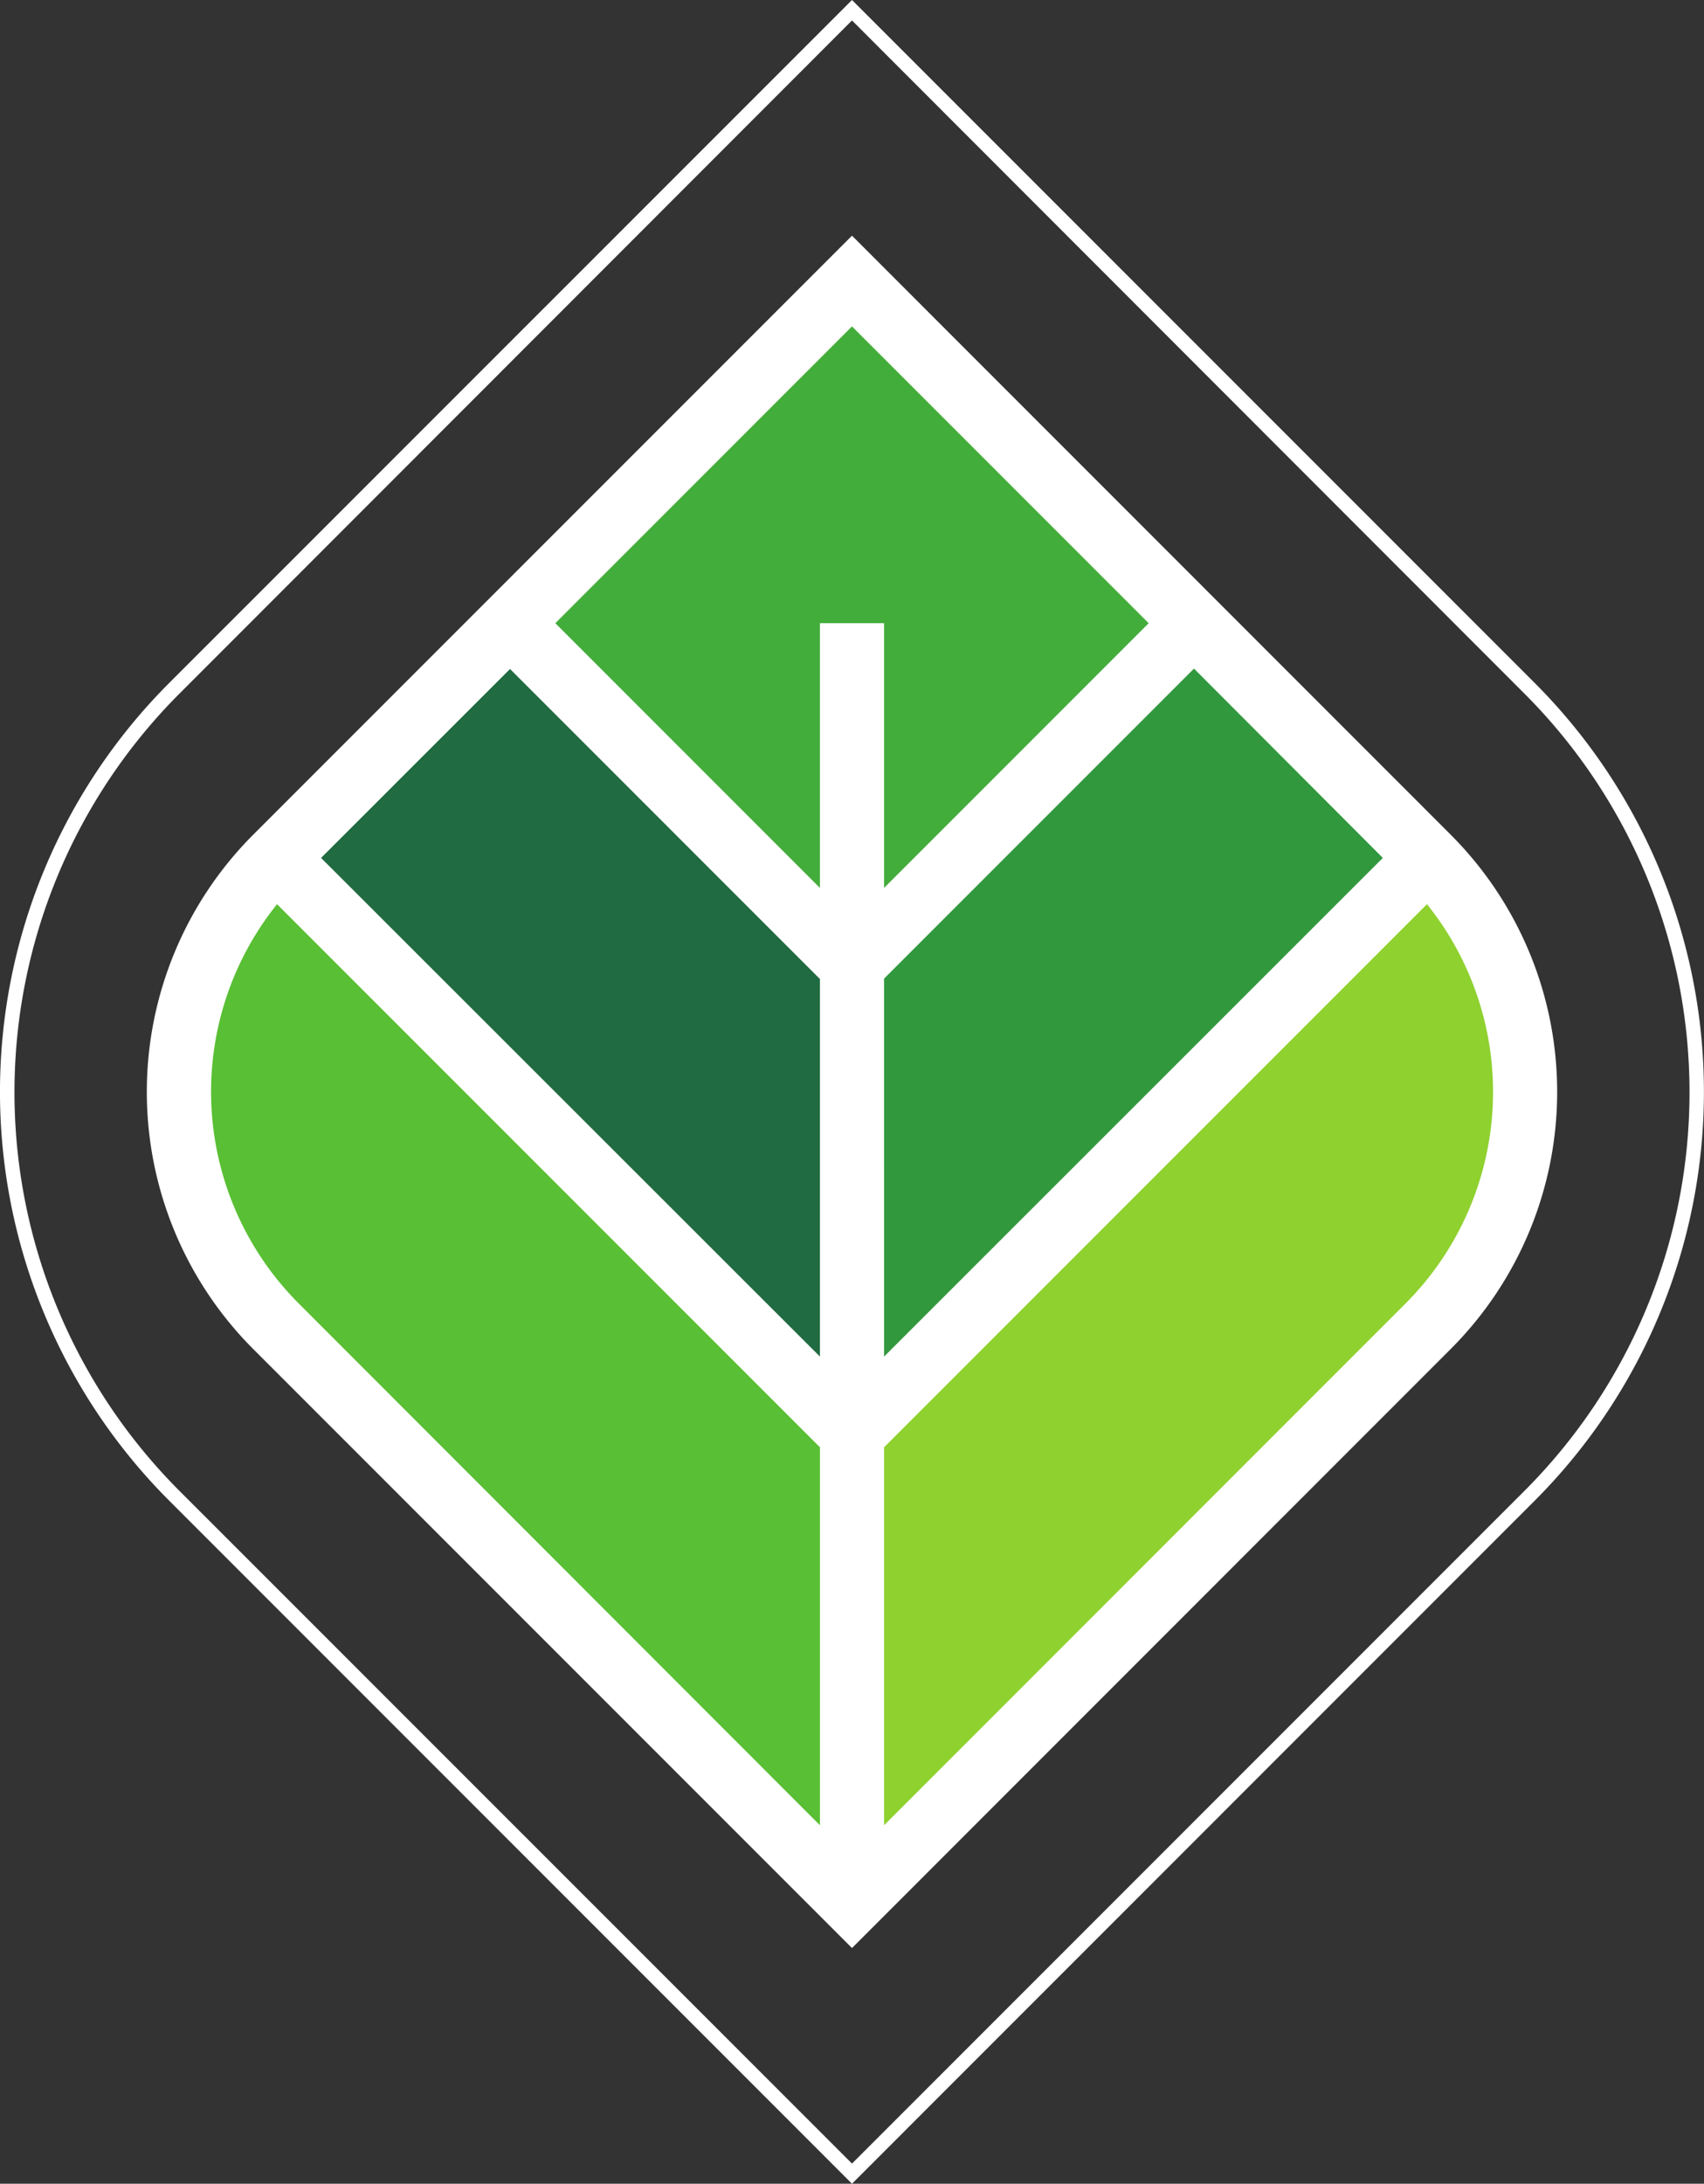
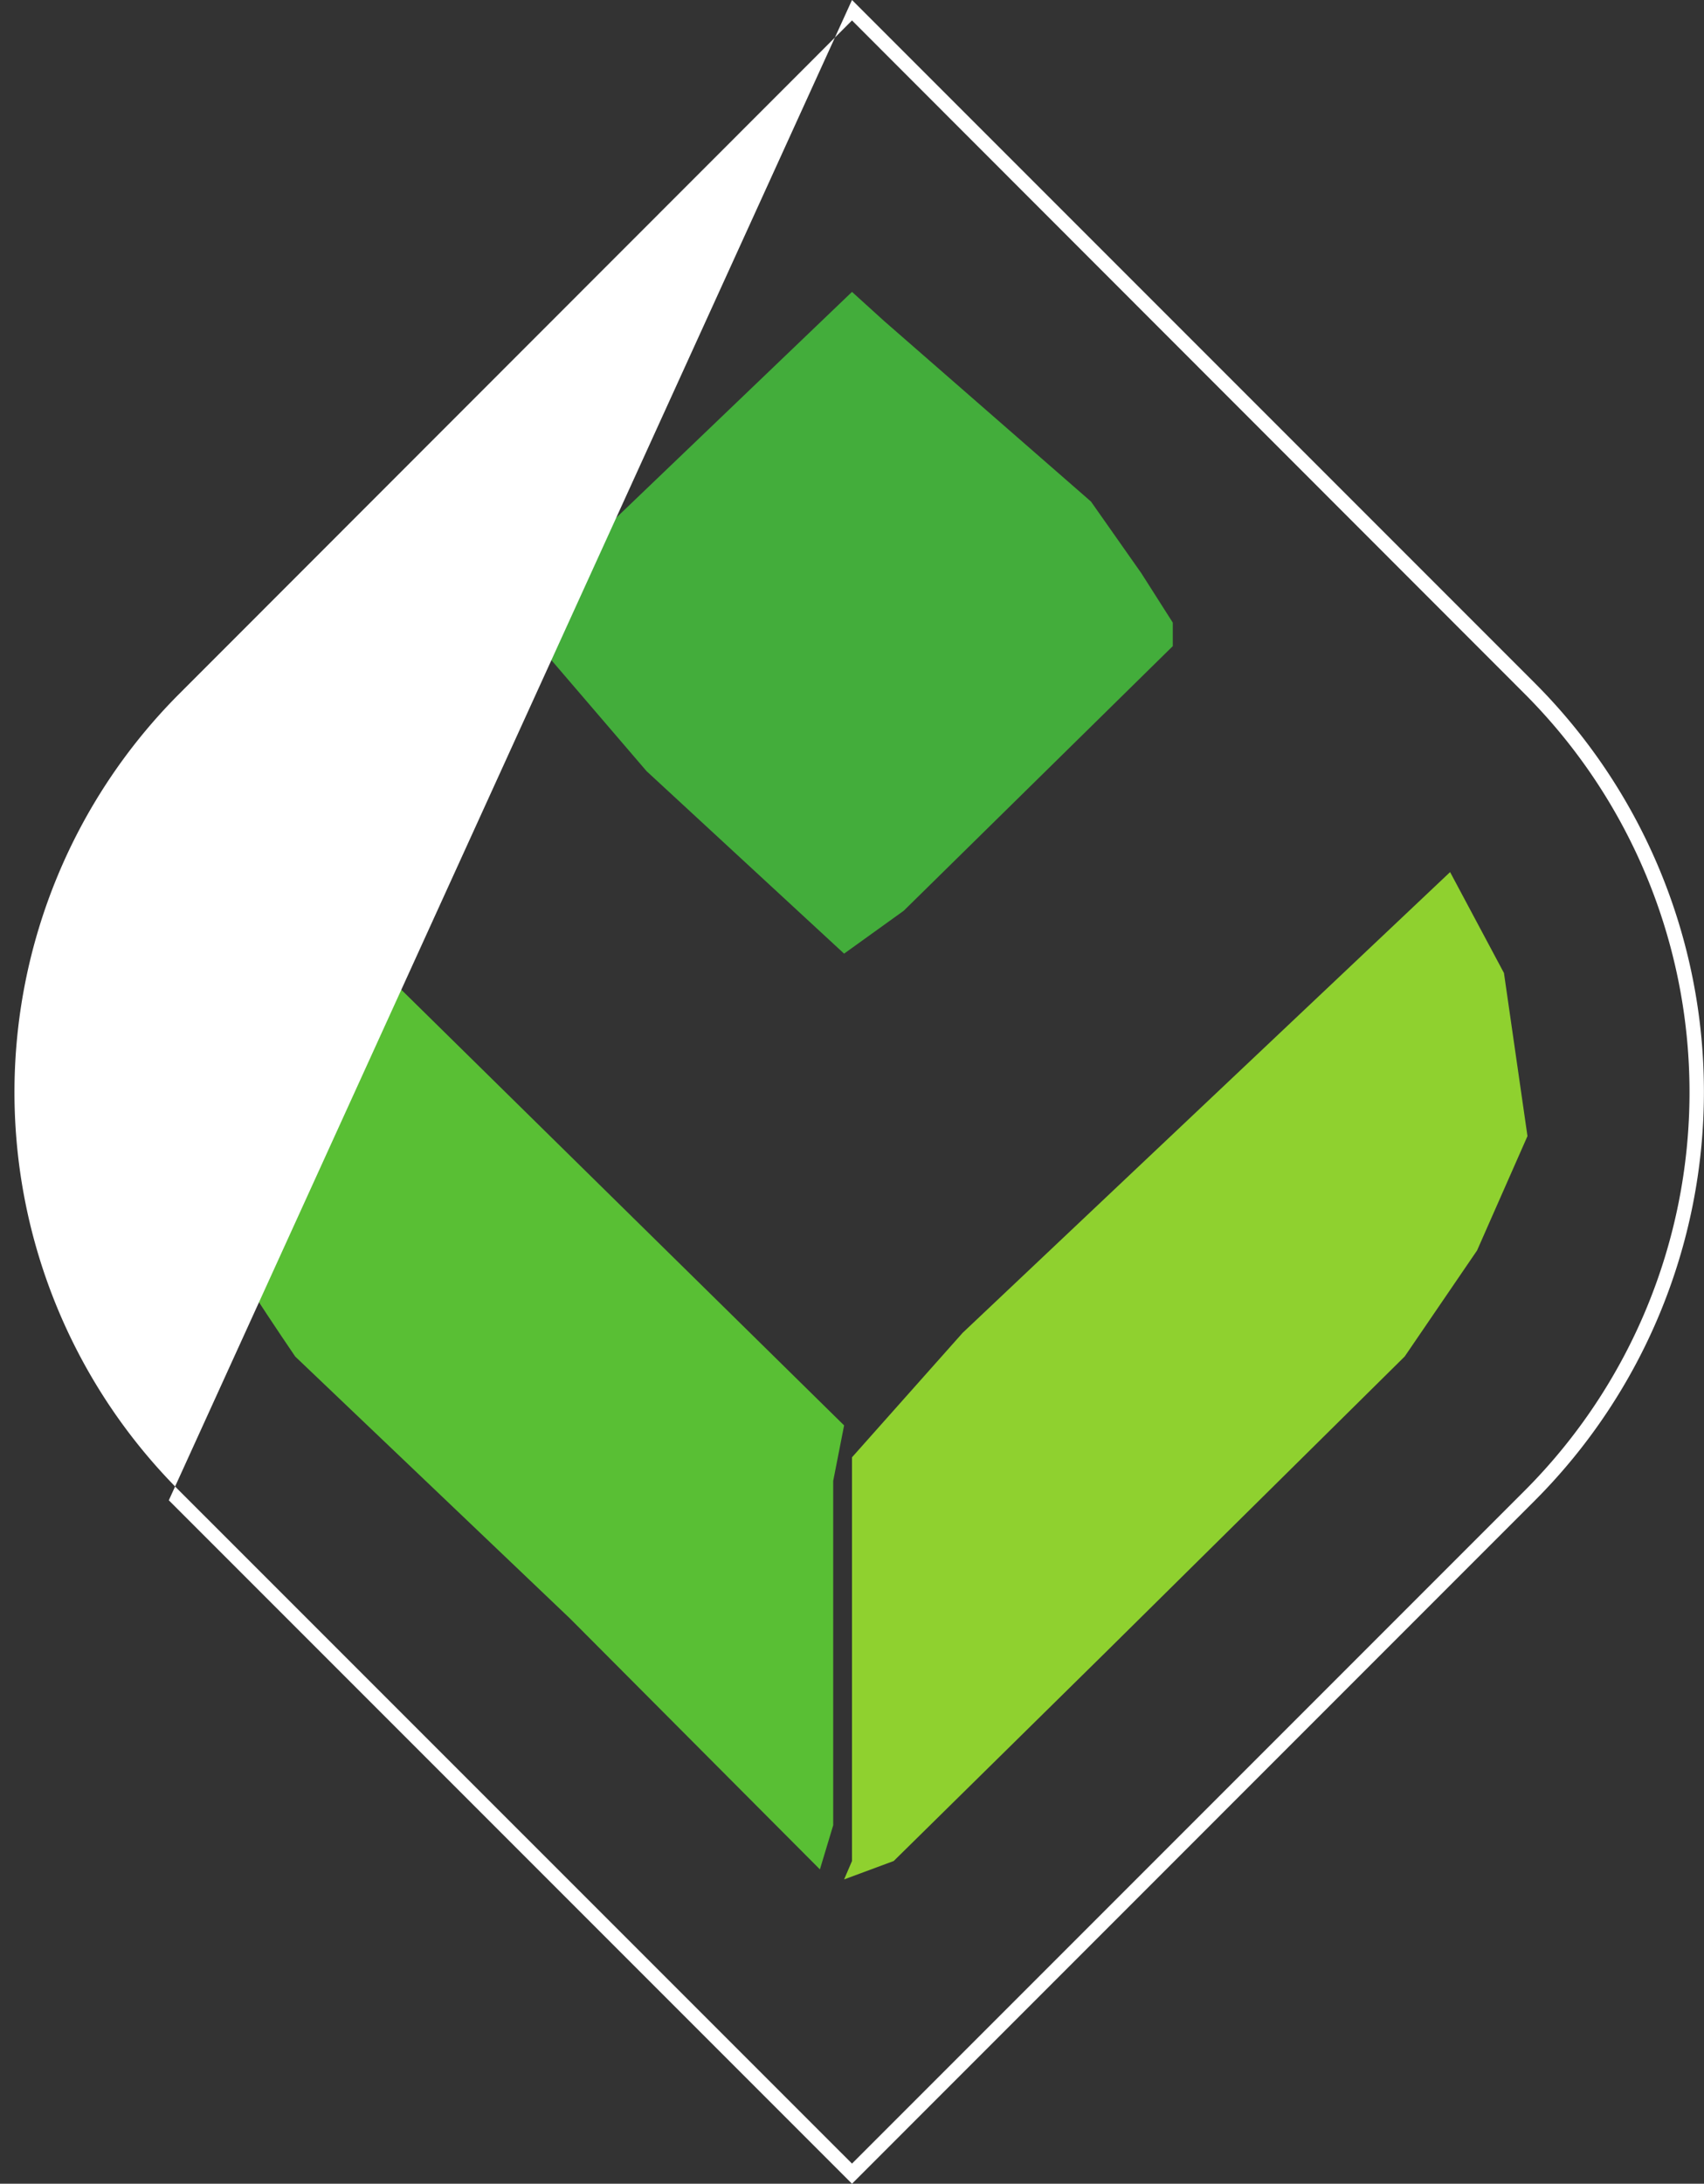
<svg xmlns="http://www.w3.org/2000/svg" viewBox="0 0 176.84 226.54">
  <rect x="0" y="0" width="176.84" height="226.54" fill="#333333" stroke="none" />
  <defs>
    <style>.a{fill:#43ad3b;}.b{fill:#206b41;}.c{fill:#31983e;}.d{fill:#8fd12f;}.e{fill:#59bf34;}.f{fill:#fff;}</style>
  </defs>
  <polygon class="a" points="93.79 94.48 121.71 67.03 121.71 64.59 118.45 59.47 113.22 52.03 91.75 33.3 88.42 30.28 56.81 60.55 53.49 64.13 67.1 80 87.6 98.93 93.79 94.48" />
-   <polygon class="b" points="88.42 100.76 88.42 145.25 79.84 140.72 52.27 111.93 31.34 91.34 29.94 88.03 38.84 78.61 52.79 67.44 62.74 72.33 83.85 94.83 88.42 100.76" />
-   <polygon class="c" points="89.95 145.25 89.95 95.18 123.35 64.61 133.4 75.12 143.51 85.58 148.57 90.47 144.74 94.66 89.95 145.25" />
  <polygon class="d" points="88.42 193.06 88.42 151.18 99.9 138.27 150.49 90.47 156.08 100.94 158.52 117.86 153.29 129.72 145.78 140.72 114.73 171.42 92.75 193.06 87.6 194.97 88.42 193.06" />
  <path class="e" d="M85.09,193.93l1.38-4.58V153.63l1.13-5.76L29.24,90.47l-2.62,1.64-4.73,6.82-4.16,14.34s4.84,12.62,4.16,13.14,8.75,14.32,8.75,14.32l28.54,27.2Z" />
-   <path class="f" d="M150.57,86.61,88.42,24.45,26.26,86.61a37.75,37.75,0,0,0,0,53.32l62.16,62.16,62.15-62.16a37.73,37.73,0,0,0,0-53.32M85.09,140.73,33.32,89l19.61-19.6,32.16,32.16Zm6.66-39.21,32.16-32.16L143.51,89,91.75,140.73Zm27.46-36.87L91.75,92.11V64.65H85.09V92.11L57.63,64.65,88.42,33.86ZM28.75,93.8l56.34,56.34v39.21L31,135.22A31.07,31.07,0,0,1,28.75,93.8m117.12,41.42L91.75,189.35V150.14L148.09,93.8a31.07,31.07,0,0,1-2.22,41.42" />
-   <path class="f" d="M88.42,226.54l-70.9-70.9a60,60,0,0,1,0-84.75L88.42,0l70.89,70.89a60,60,0,0,1,0,84.75Zm0-224.42L18.58,72a58.5,58.5,0,0,0,0,82.62l69.84,69.83,69.83-69.83.53.53-.53-.53a58.48,58.48,0,0,0,0-82.62Z" />
+   <path class="f" d="M88.42,226.54l-70.9-70.9L88.42,0l70.89,70.89a60,60,0,0,1,0,84.75Zm0-224.42L18.58,72a58.5,58.5,0,0,0,0,82.62l69.84,69.83,69.83-69.83.53.53-.53-.53a58.48,58.48,0,0,0,0-82.62Z" />
</svg>